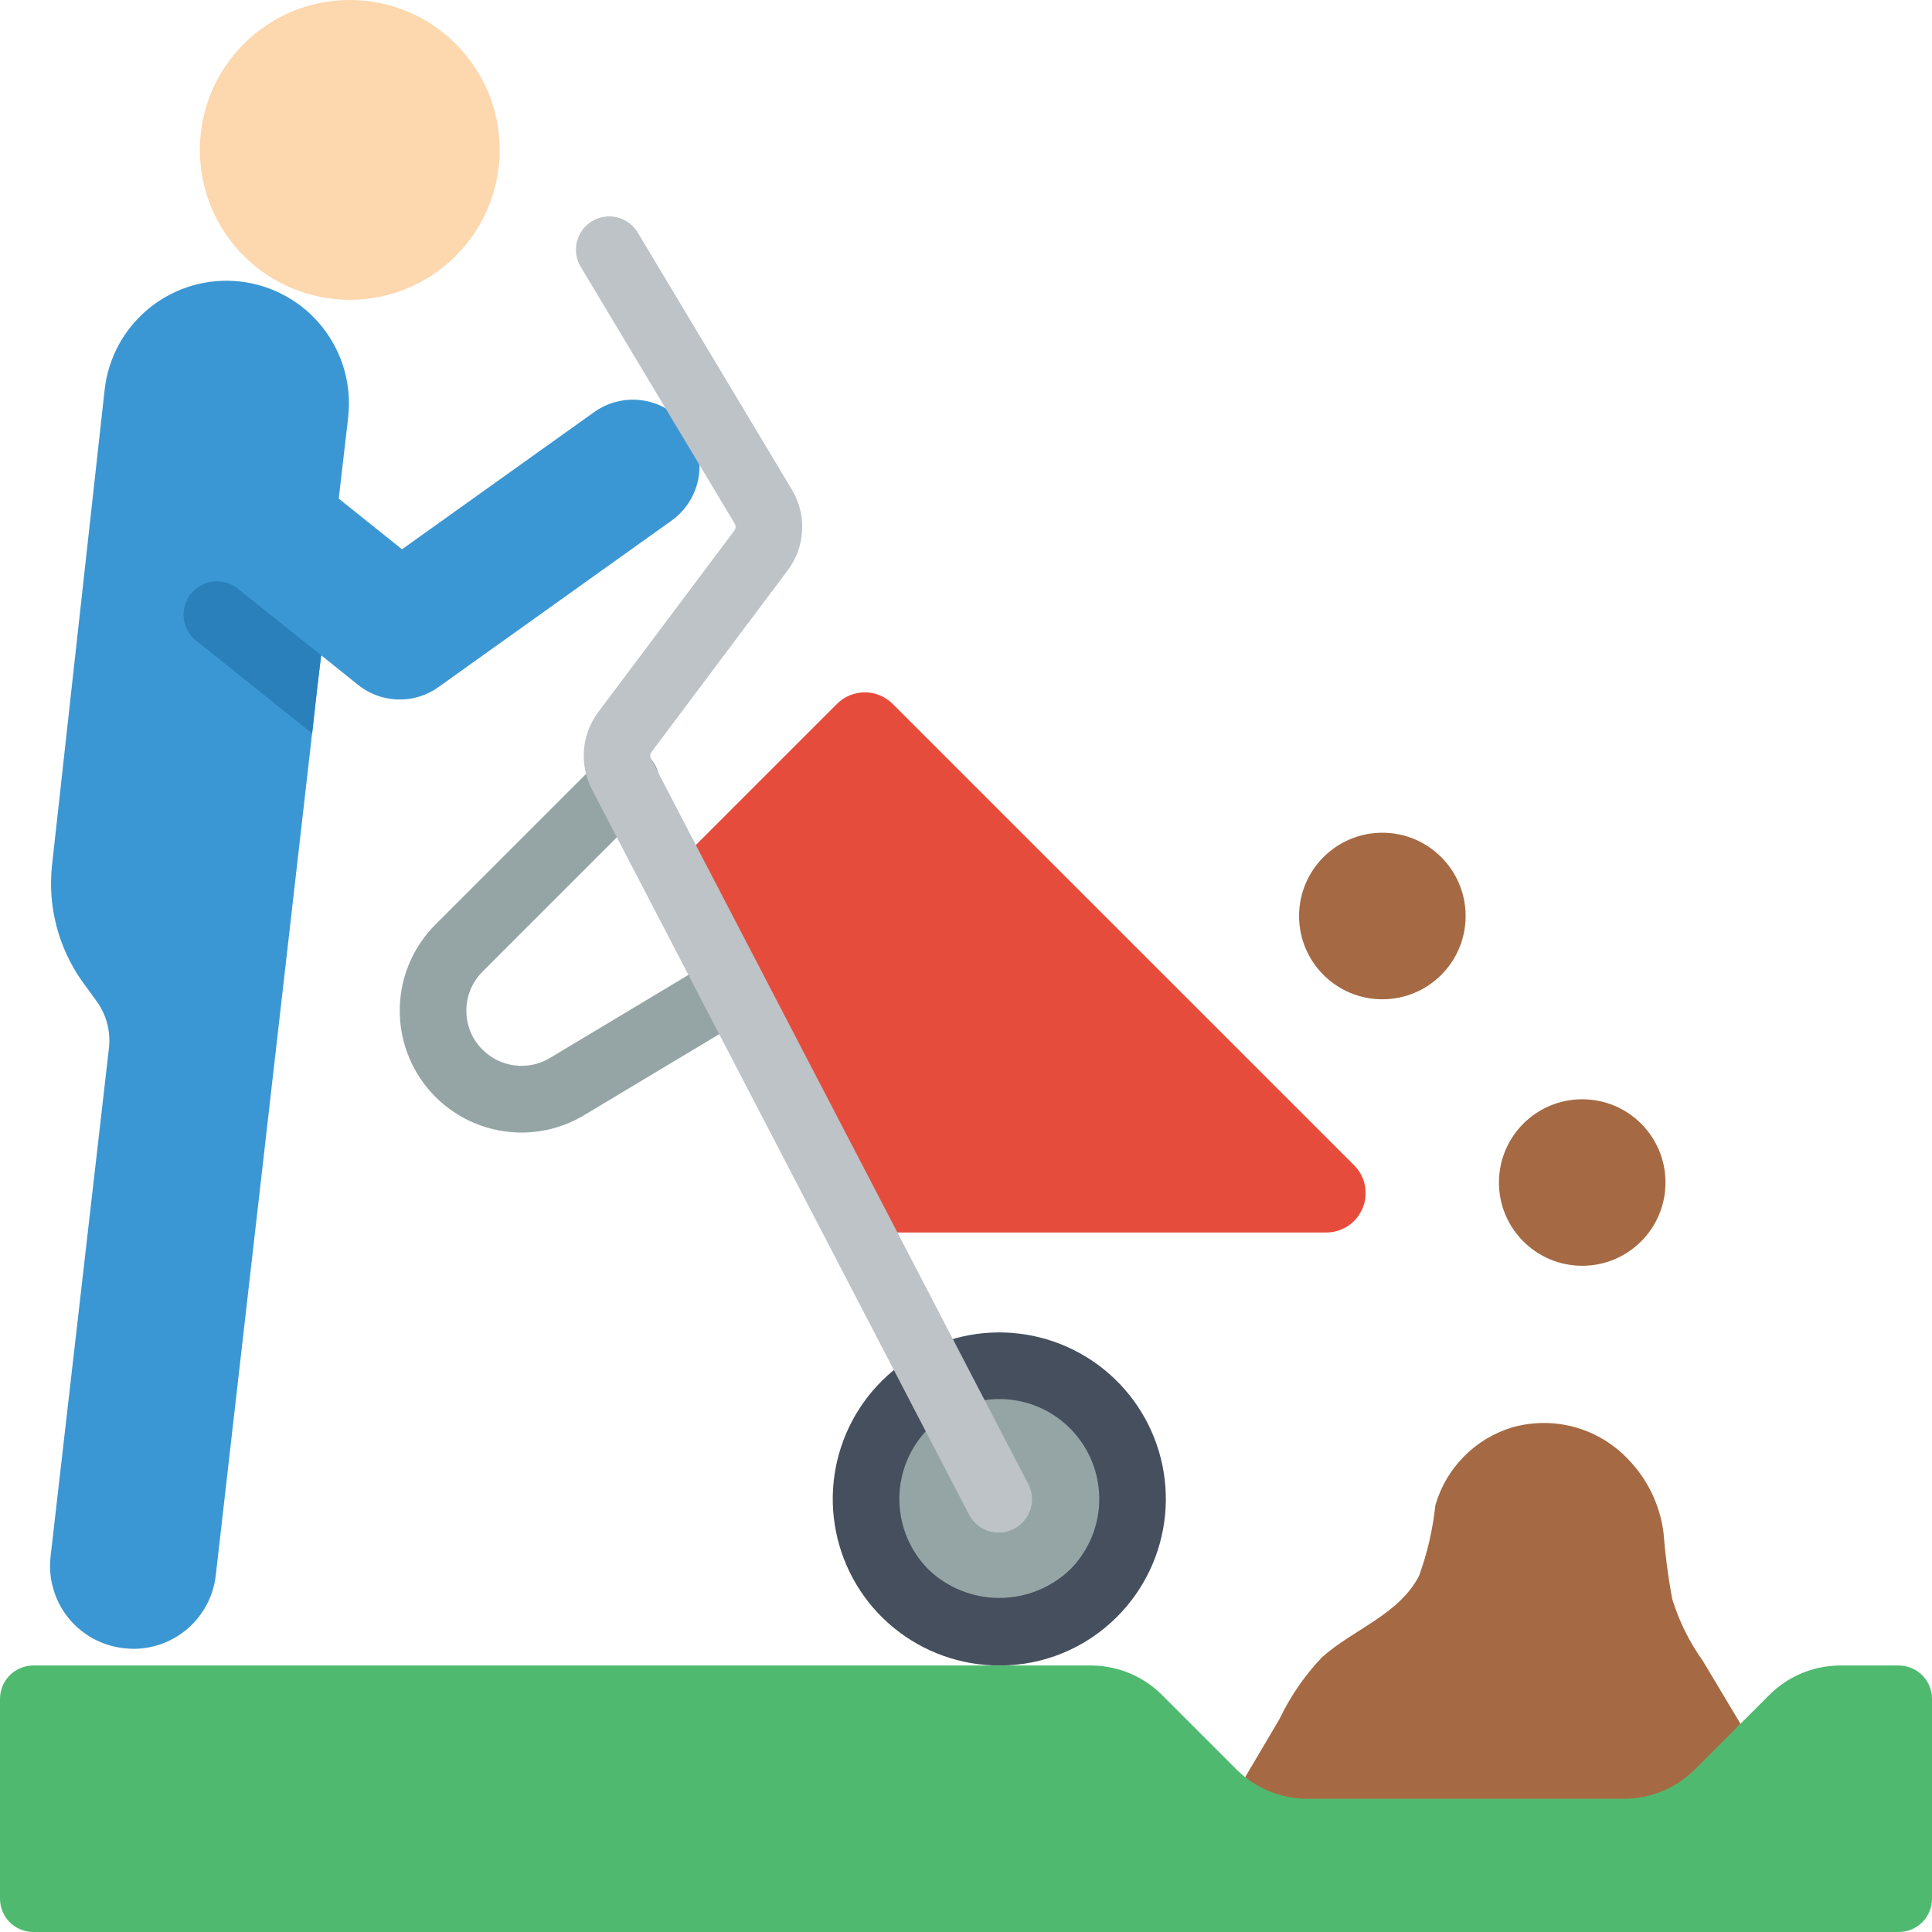
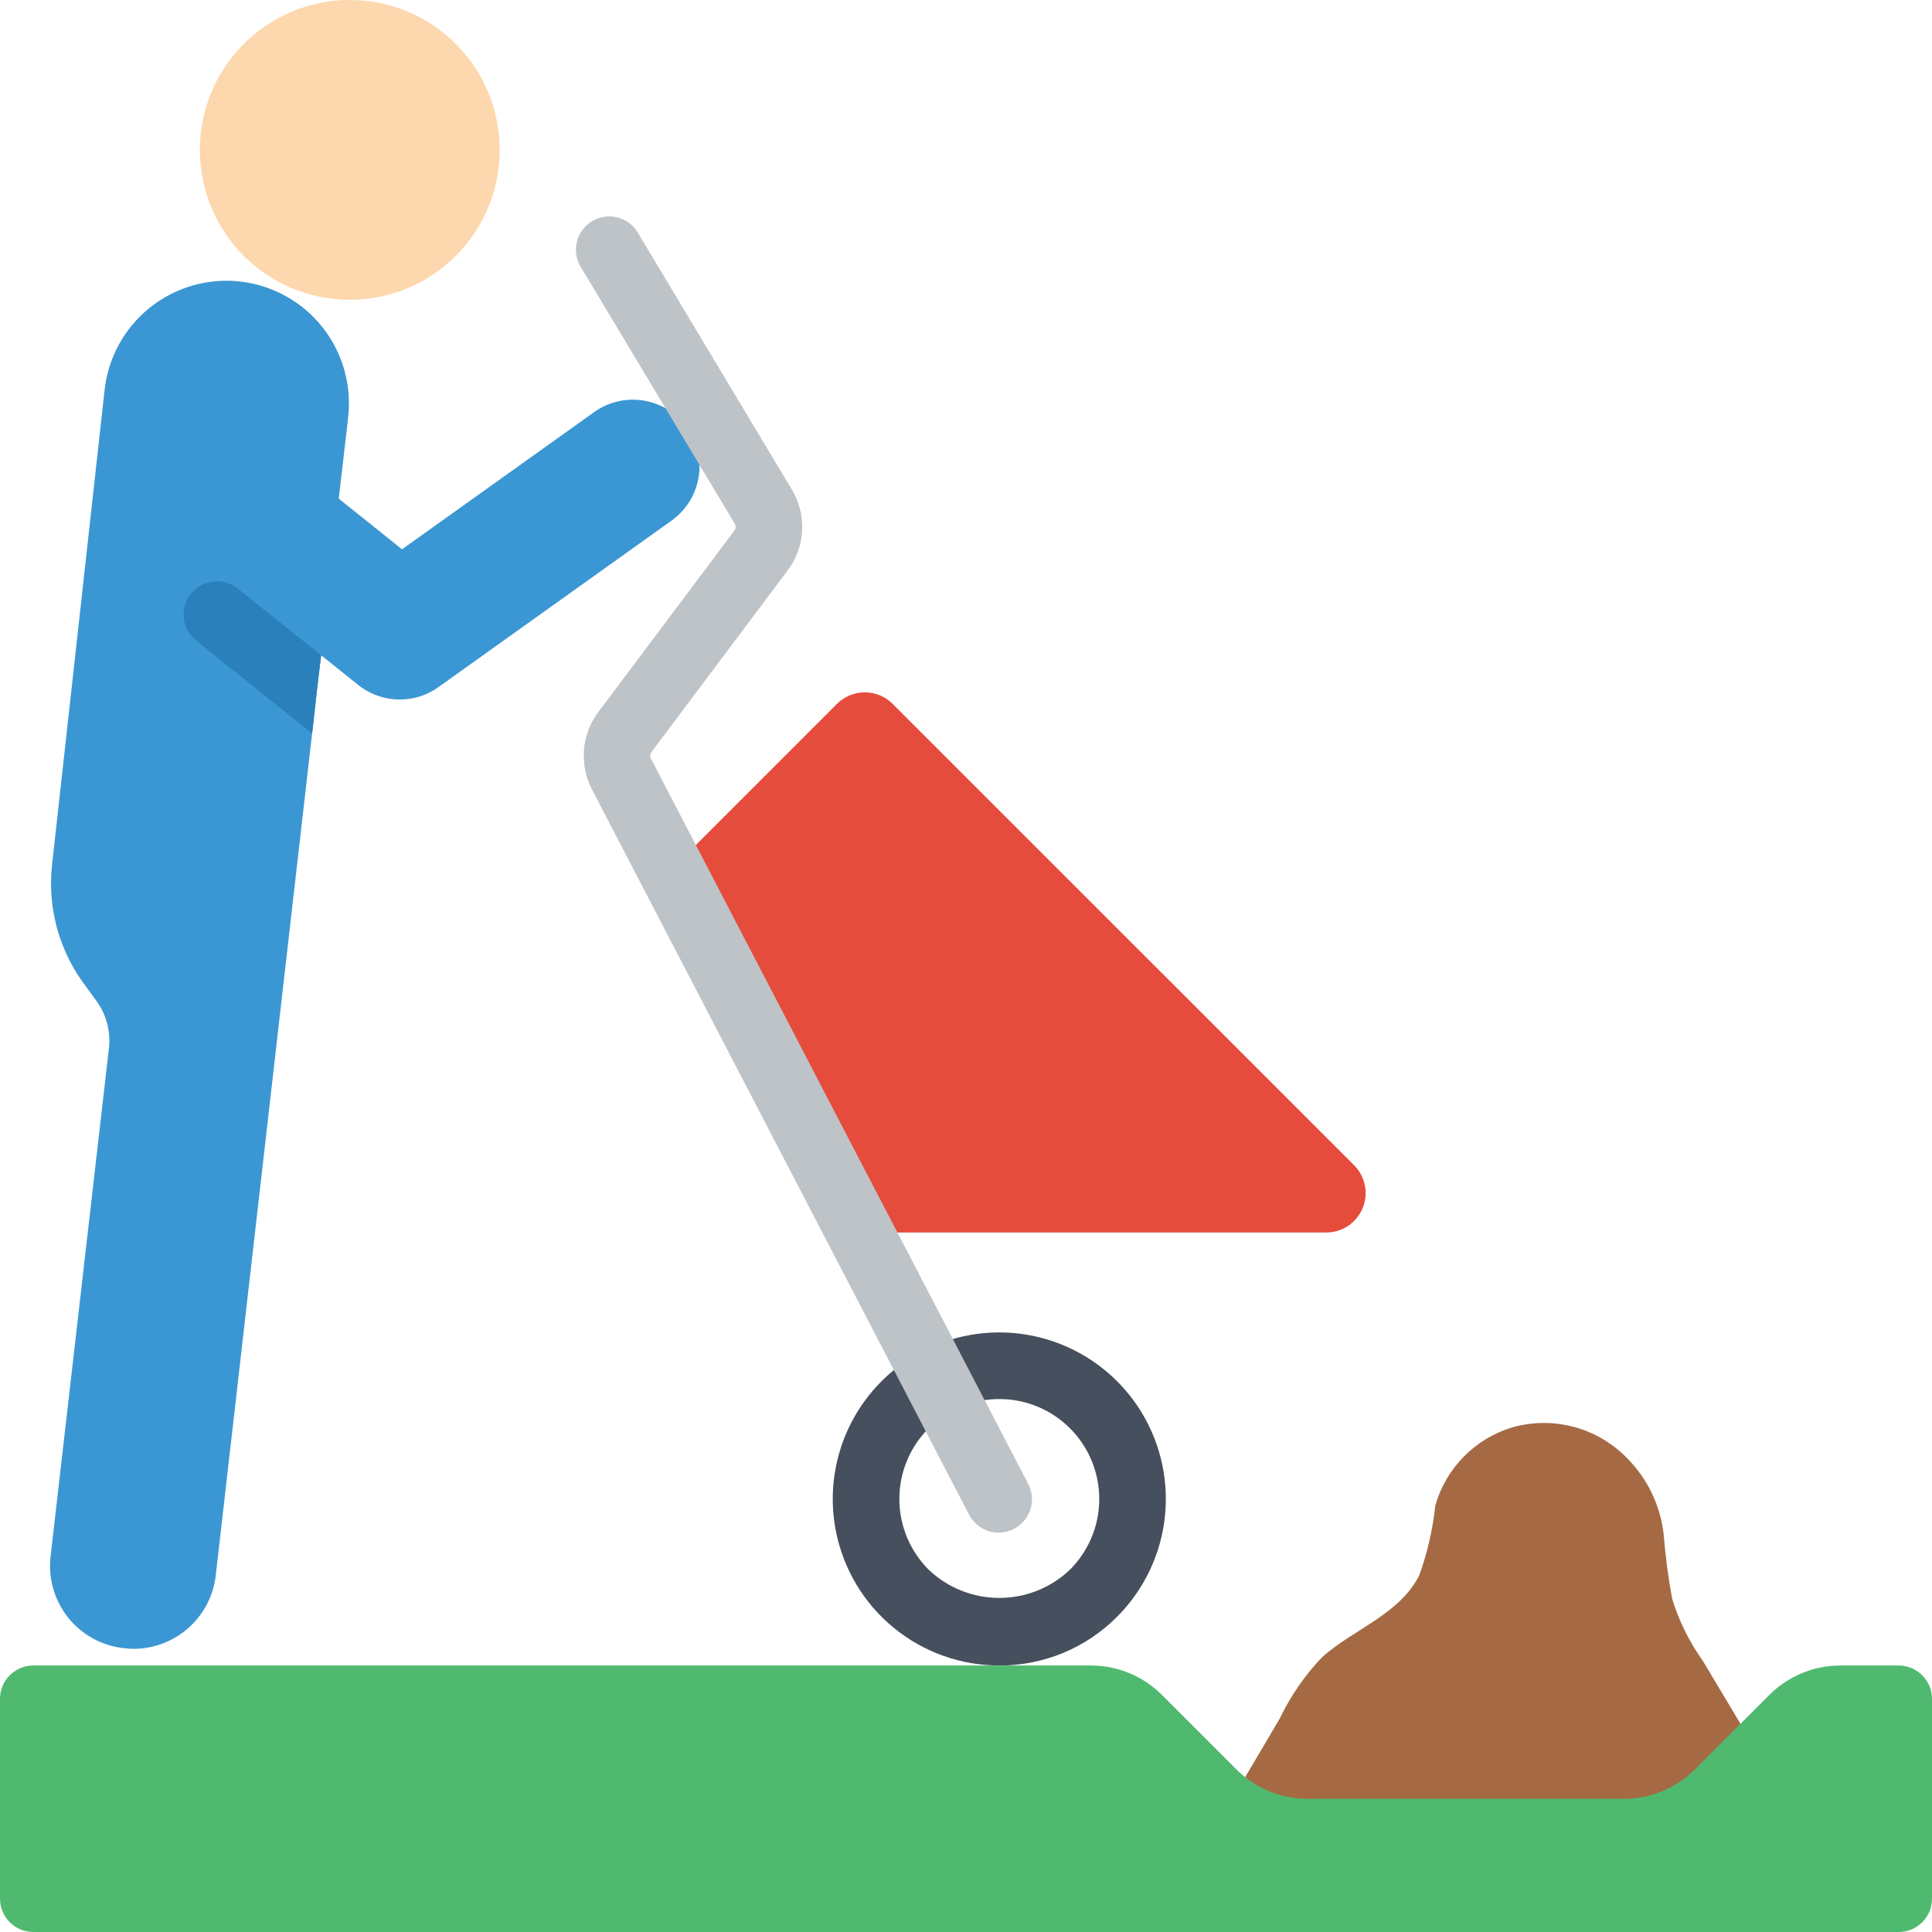
<svg xmlns="http://www.w3.org/2000/svg" width="48" height="48" viewBox="0 0 48 48" fill="none">
  <g clip-path="url(#clip0_4193_457)">
    <path d="M43.242 42.828L42.108 44.168C41.642 44.633 41.011 44.895 40.353 44.897H32.475C31.896 44.818 31.357 44.557 30.936 44.152C31.225 43.663 31.515 43.175 31.796 42.695C32.064 42.135 32.419 41.621 32.847 41.172C33.625 40.477 34.751 40.121 35.255 39.153C35.461 38.587 35.597 37.998 35.661 37.399C35.792 36.942 36.036 36.525 36.37 36.187C36.704 35.848 37.118 35.599 37.573 35.462C38.08 35.319 38.616 35.317 39.124 35.457C39.631 35.597 40.091 35.874 40.453 36.257C40.936 36.755 41.244 37.397 41.33 38.086C41.373 38.635 41.444 39.182 41.545 39.724C41.714 40.275 41.971 40.795 42.307 41.264C42.621 41.785 42.927 42.306 43.242 42.828Z" fill="#A56A43" />
-     <path d="M24.828 40.552C26.656 40.552 28.138 39.07 28.138 37.242C28.138 35.413 26.656 33.931 24.828 33.931C23 33.931 21.518 35.413 21.518 37.242C21.518 39.07 23 40.552 24.828 40.552Z" fill="#95A5A5" />
    <path d="M24.827 41.379C23.87 41.379 22.942 41.047 22.202 40.44C21.462 39.833 20.956 38.988 20.769 38.049C20.582 37.11 20.727 36.135 21.178 35.291C21.63 34.446 22.36 33.785 23.244 33.418C24.129 33.052 25.113 33.004 26.029 33.282C26.945 33.56 27.736 34.147 28.268 34.943C28.8 35.739 29.039 36.695 28.945 37.648C28.851 38.6 28.43 39.491 27.753 40.168C27.37 40.553 26.914 40.859 26.412 41.067C25.909 41.275 25.371 41.381 24.827 41.379ZM24.827 34.759C24.336 34.759 23.856 34.904 23.448 35.177C23.04 35.45 22.721 35.838 22.533 36.292C22.345 36.745 22.296 37.245 22.392 37.726C22.488 38.208 22.725 38.65 23.072 38.998C23.545 39.449 24.174 39.7 24.827 39.7C25.481 39.7 26.11 39.449 26.583 38.998C26.93 38.65 27.167 38.208 27.263 37.726C27.359 37.245 27.309 36.745 27.122 36.292C26.934 35.838 26.615 35.45 26.207 35.177C25.799 34.904 25.319 34.759 24.827 34.759Z" fill="#464F5D" />
-     <path d="M12.957 28.138C12.358 28.137 11.773 27.96 11.276 27.627C10.778 27.294 10.39 26.821 10.161 26.267C9.933 25.714 9.873 25.105 9.99 24.518C10.107 23.931 10.396 23.392 10.819 22.969L14.957 18.831C15.034 18.752 15.125 18.689 15.226 18.645C15.327 18.602 15.436 18.579 15.546 18.578C15.655 18.577 15.764 18.598 15.866 18.64C15.968 18.681 16.06 18.743 16.138 18.82C16.216 18.898 16.277 18.991 16.319 19.092C16.36 19.194 16.381 19.303 16.38 19.413C16.379 19.523 16.357 19.631 16.313 19.732C16.27 19.833 16.207 19.925 16.128 20.001L11.99 24.139C11.73 24.397 11.584 24.749 11.587 25.116C11.587 25.477 11.73 25.823 11.987 26.077C12.43 26.523 13.121 26.609 13.66 26.287L17.774 23.82C17.962 23.706 18.188 23.673 18.401 23.727C18.614 23.78 18.797 23.916 18.91 24.105C19.023 24.293 19.057 24.519 19.003 24.732C18.95 24.945 18.814 25.128 18.625 25.241L14.511 27.707C14.042 27.989 13.505 28.138 12.957 28.138Z" fill="#95A5A5" />
    <path d="M16.684 12.935L10.89 17.073C10.611 17.273 10.275 17.381 9.931 17.379C9.555 17.379 9.19 17.25 8.896 17.015L7.977 16.278V16.287L7.87 17.189L7.754 18.223L5.362 39.128C5.307 39.634 5.067 40.101 4.688 40.44C4.309 40.779 3.818 40.966 3.31 40.965C3.232 40.964 3.155 40.958 3.078 40.949C2.808 40.92 2.546 40.837 2.308 40.707C2.07 40.576 1.86 40.399 1.691 40.187C1.522 39.974 1.396 39.73 1.322 39.469C1.247 39.208 1.225 38.934 1.257 38.665L2.706 26.044C2.754 25.634 2.648 25.221 2.408 24.885L2.035 24.372C1.449 23.539 1.184 22.522 1.291 21.509L2.598 9.699C2.64 9.3 2.761 8.913 2.953 8.561C3.146 8.208 3.406 7.898 3.719 7.646C4.031 7.395 4.391 7.208 4.776 7.096C5.162 6.984 5.566 6.949 5.964 6.994C6.363 7.039 6.749 7.162 7.1 7.357C7.452 7.551 7.761 7.813 8.01 8.128C8.259 8.442 8.444 8.803 8.554 9.189C8.663 9.575 8.695 9.979 8.648 10.378L8.64 10.452V10.46L8.416 12.389L9.409 13.183L9.988 13.647L14.764 10.237C15.121 9.982 15.566 9.88 15.999 9.953C16.432 10.026 16.818 10.268 17.073 10.626C17.327 10.984 17.429 11.428 17.356 11.861C17.283 12.294 17.041 12.68 16.684 12.935Z" fill="#3B97D3" />
    <path d="M7.978 16.279V16.287L7.87 17.189L7.755 18.224L4.891 15.931C4.802 15.865 4.728 15.781 4.672 15.685C4.617 15.589 4.581 15.483 4.567 15.373C4.553 15.263 4.562 15.151 4.592 15.045C4.622 14.938 4.673 14.838 4.742 14.752C4.812 14.665 4.898 14.594 4.995 14.541C5.093 14.489 5.2 14.456 5.31 14.446C5.421 14.435 5.532 14.447 5.638 14.48C5.743 14.514 5.841 14.568 5.926 14.64L7.978 16.279Z" fill="#2980BA" />
    <path d="M8.69 7.448C10.747 7.448 12.414 5.781 12.414 3.724C12.414 1.667 10.747 0 8.69 0C6.633 0 4.966 1.667 4.966 3.724C4.966 5.781 6.633 7.448 8.69 7.448Z" fill="#FDD7AD" />
    <path d="M48 42.207V47.172C48 47.392 47.913 47.602 47.758 47.758C47.602 47.913 47.392 48 47.172 48H0.828C0.608 48 0.398 47.913 0.242 47.758C0.087 47.602 0 47.392 0 47.172V42.207C0 41.987 0.087 41.777 0.242 41.622C0.398 41.467 0.608 41.379 0.828 41.379H27.112C27.77 41.381 28.4 41.643 28.866 42.108L30.72 43.962C31.186 44.427 31.816 44.689 32.474 44.69H40.353C41.011 44.688 41.642 44.426 42.108 43.962L43.961 42.108C44.427 41.643 45.058 41.381 45.716 41.379H47.172C47.392 41.379 47.602 41.467 47.758 41.622C47.913 41.777 48 41.987 48 42.207Z" fill="#4FBA6F" />
    <path d="M16.682 21.6L20.795 17.487C20.978 17.304 21.227 17.201 21.486 17.201C21.745 17.201 21.994 17.304 22.177 17.487L33.643 28.951C33.78 29.088 33.873 29.262 33.91 29.452C33.948 29.642 33.928 29.838 33.854 30.017C33.78 30.196 33.655 30.348 33.494 30.456C33.334 30.563 33.145 30.621 32.951 30.621H21.375L16.682 21.6Z" fill="#E64C3C" />
-     <path d="M39.31 31.448C40.453 31.448 41.379 30.522 41.379 29.38C41.379 28.237 40.453 27.311 39.31 27.311C38.167 27.311 37.241 28.237 37.241 29.38C37.241 30.522 38.167 31.448 39.31 31.448Z" fill="#A56A43" />
-     <path d="M34.344 24.827C35.487 24.827 36.413 23.901 36.413 22.758C36.413 21.616 35.487 20.689 34.344 20.689C33.202 20.689 32.275 21.616 32.275 22.758C32.275 23.901 33.202 24.827 34.344 24.827Z" fill="#A56A43" />
    <path d="M24.811 38.077C24.66 38.077 24.511 38.036 24.381 37.957C24.252 37.878 24.146 37.766 24.076 37.631L14.705 19.609C14.549 19.307 14.482 18.967 14.509 18.628C14.537 18.289 14.66 17.965 14.863 17.693L18.247 13.18C18.264 13.156 18.275 13.128 18.276 13.099C18.278 13.069 18.271 13.04 18.256 13.014L14.449 6.665C14.387 6.572 14.344 6.467 14.323 6.357C14.302 6.247 14.304 6.134 14.328 6.025C14.353 5.915 14.399 5.812 14.464 5.721C14.53 5.63 14.613 5.553 14.709 5.495C14.805 5.437 14.912 5.4 15.023 5.384C15.134 5.369 15.247 5.376 15.355 5.406C15.463 5.436 15.564 5.487 15.652 5.557C15.739 5.626 15.812 5.713 15.865 5.812L19.672 12.161C20.052 12.79 20.011 13.587 19.568 14.173L16.184 18.686C16.168 18.709 16.157 18.736 16.155 18.764C16.153 18.792 16.158 18.82 16.171 18.846L25.545 36.867C25.611 36.993 25.643 37.134 25.639 37.276C25.634 37.419 25.593 37.557 25.519 37.679C25.445 37.8 25.341 37.901 25.217 37.971C25.093 38.041 24.953 38.077 24.811 38.077Z" fill="#BDC3C7" />
  </g>
  <defs>
    <clipPath id="clip0_4193_457">
      <rect width="48" height="48" fill="white" />
    </clipPath>
  </defs>
</svg>